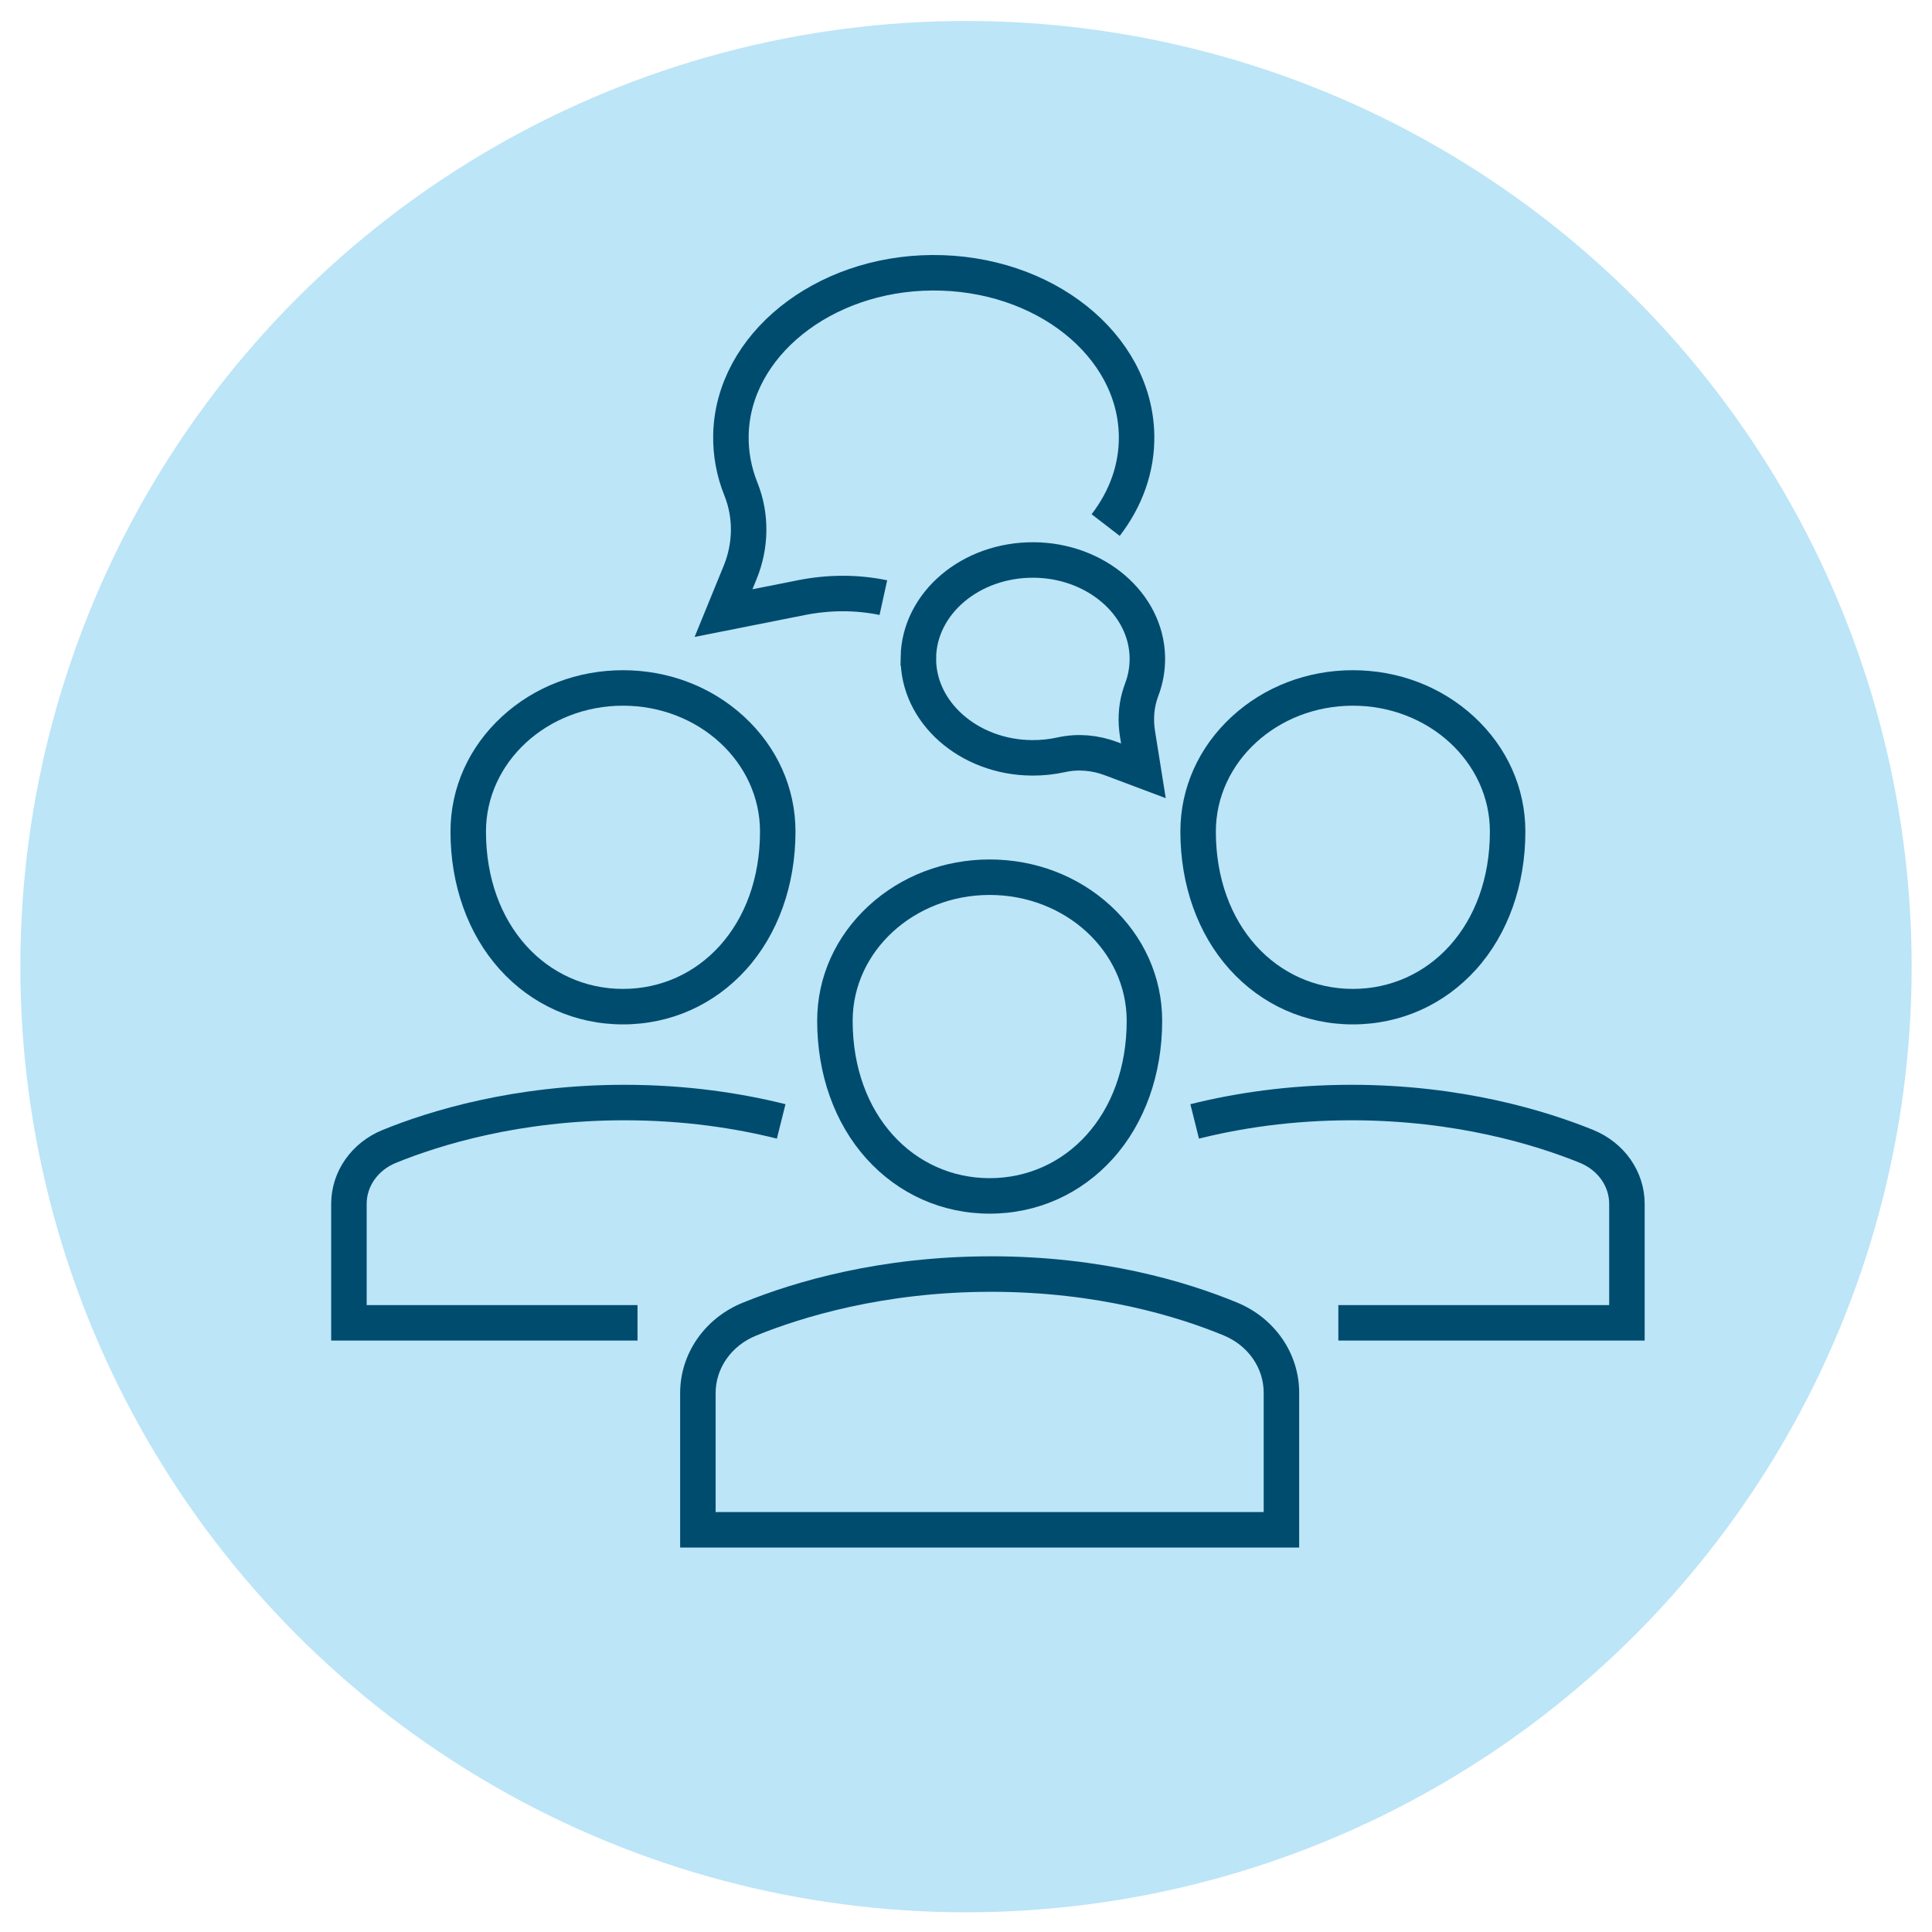
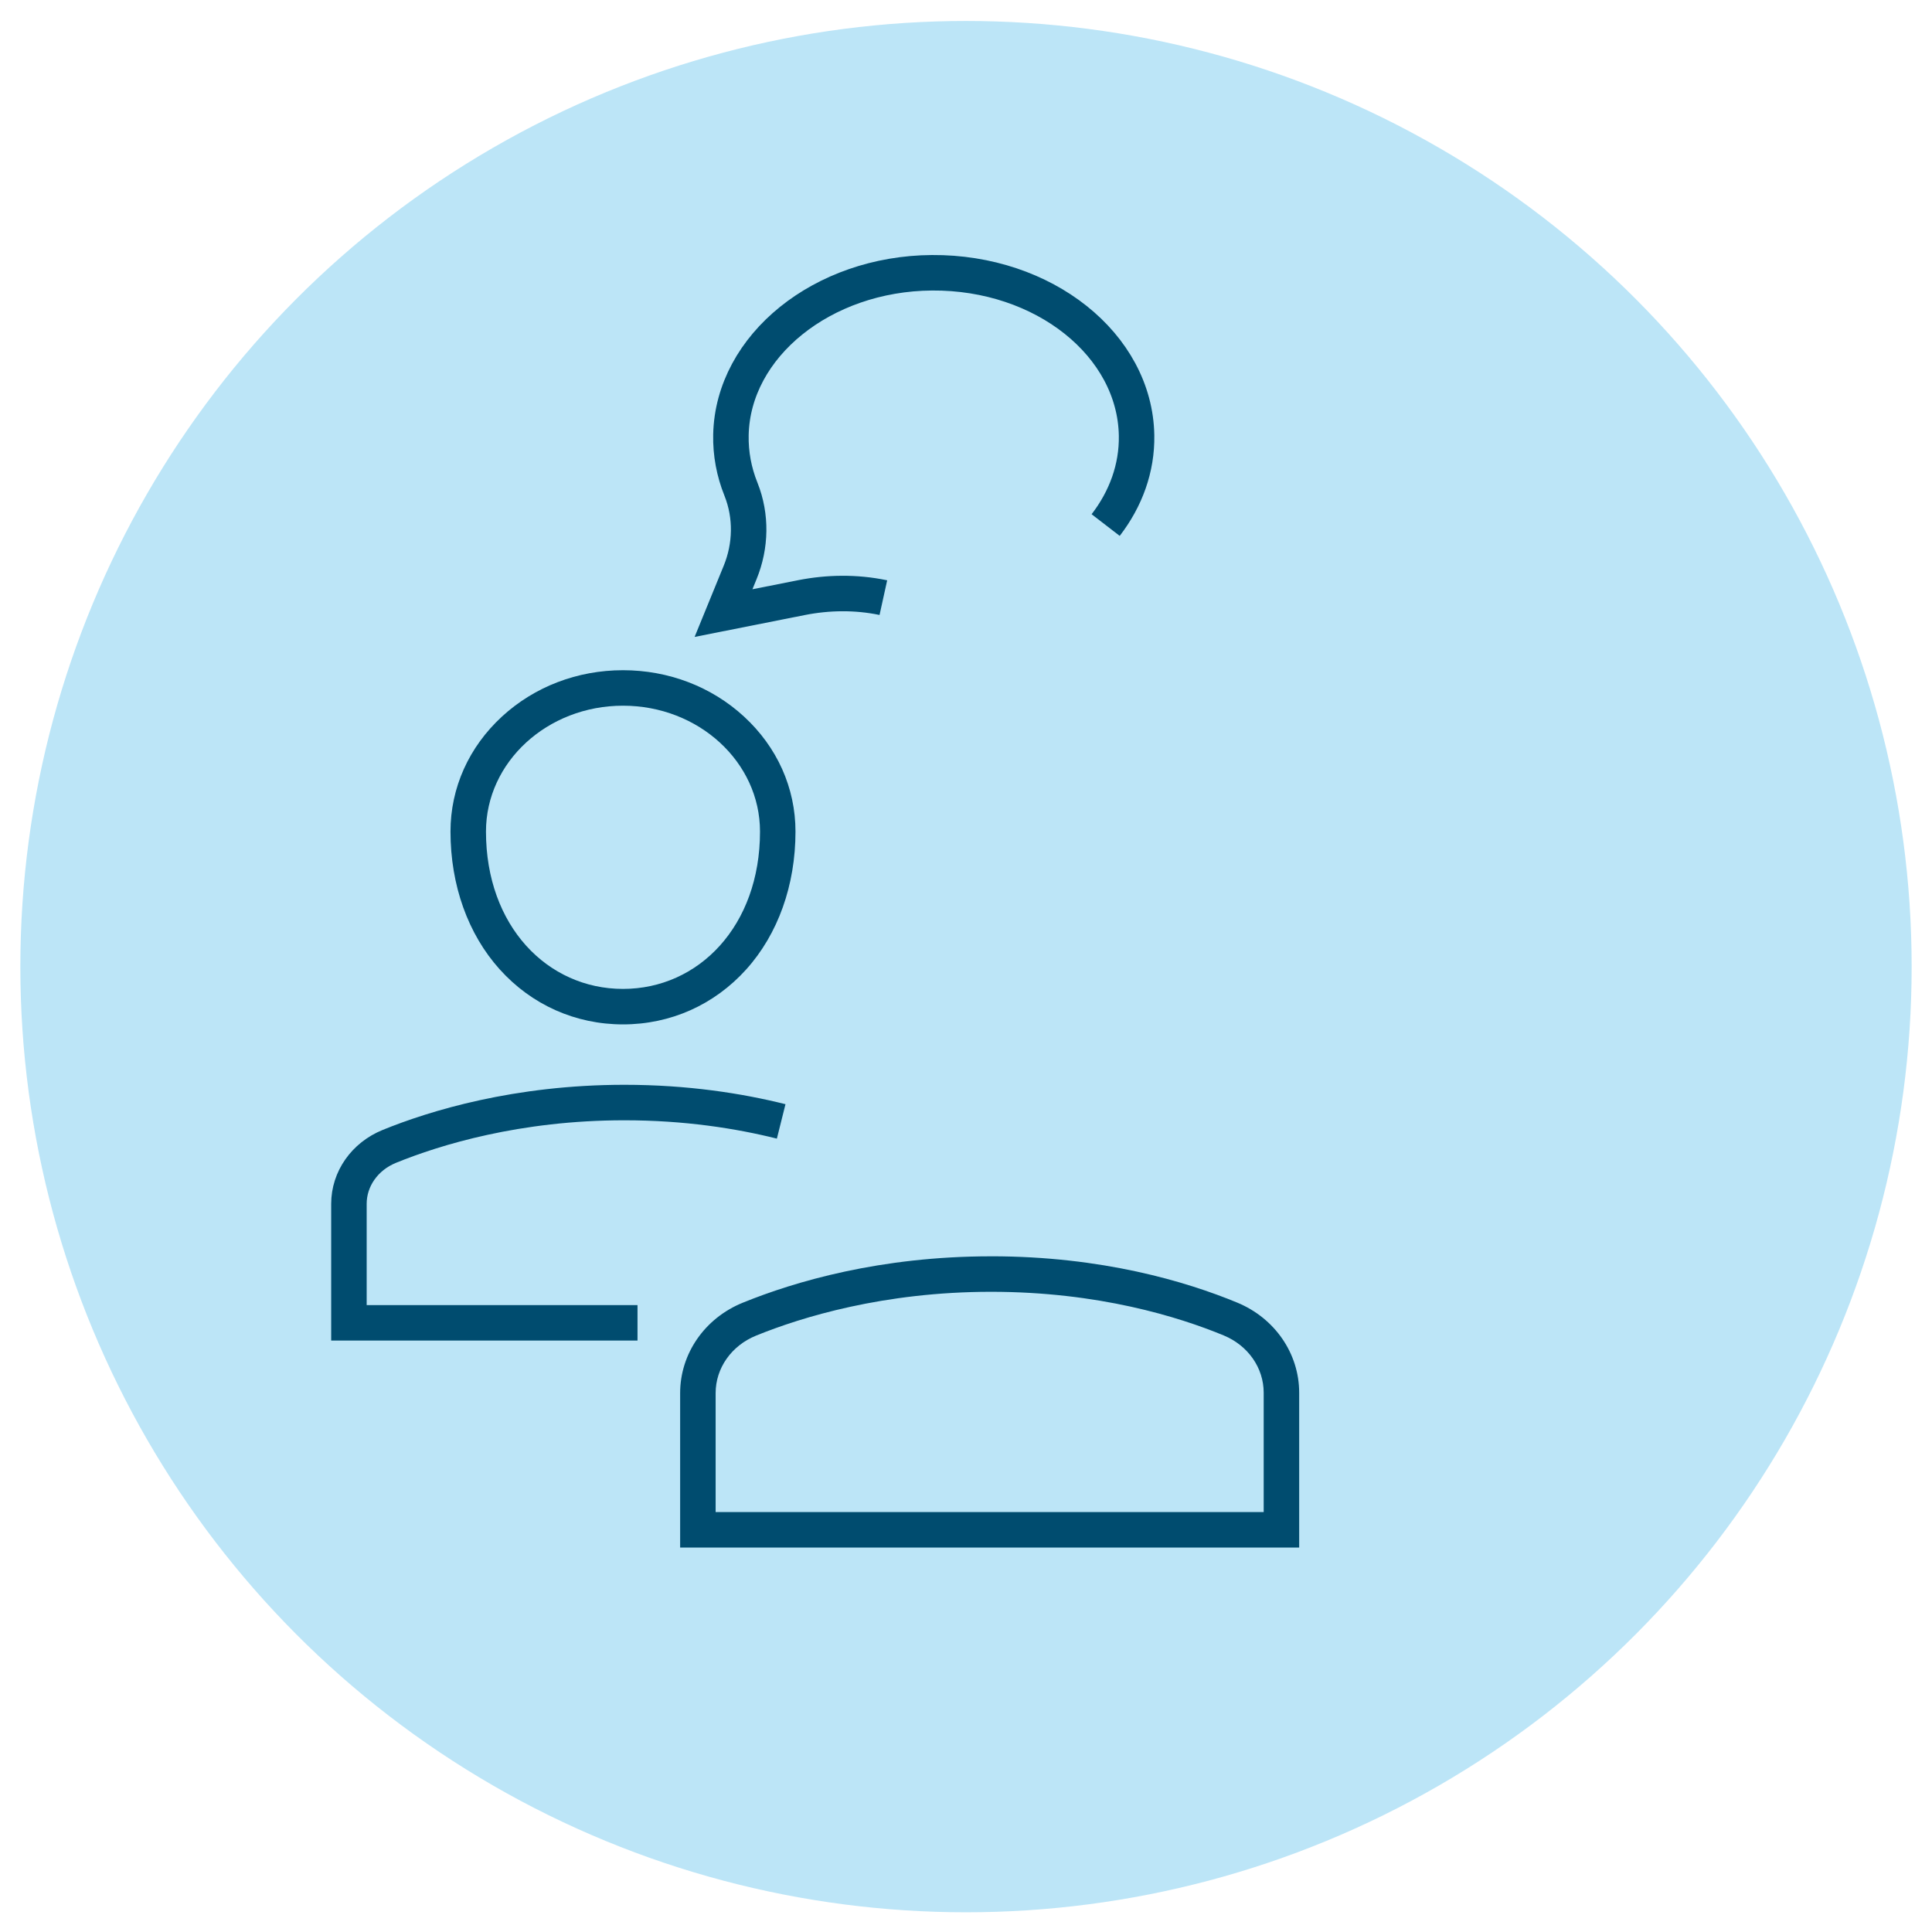
<svg xmlns="http://www.w3.org/2000/svg" id="Layer_1" data-name="Layer 1" viewBox="0 0 980 980">
  <defs>
    <style> .cls-1 { fill: #bce5f7; } .cls-2 { fill: #004c6f; } .cls-3 { fill: none; stroke: #004c6f; stroke-miterlimit: 10; stroke-width: 18px; } </style>
  </defs>
  <circle class="cls-1" cx="490" cy="490.32" r="479.68" />
  <g>
-     <path class="cls-2" d="M502.01,453.96c38.38,0,69.5,28.59,69.5,63.85,0,47.89-31.12,79.81-69.5,79.81s-69.5-31.92-69.5-79.81c0-35.26,31.12-63.85,69.5-63.85M502.01,435.96c-23.09,0-44.86,8.33-61.32,23.45-16.88,15.51-26.18,36.25-26.18,58.4,0,27.19,8.87,52.02,24.98,69.91,16.2,17.99,38.41,27.9,62.52,27.9s46.32-9.91,62.52-27.9c16.11-17.89,24.98-42.72,24.98-69.91,0-22.15-9.3-42.89-26.18-58.4-16.46-15.12-38.24-23.45-61.32-23.45h0Z" />
    <path class="cls-2" d="M502.74,655.26c54.43,0,95.28,12.75,117.97,22.13,12.44,5.14,20.29,16.53,20.29,29.05v60.55h-131.62s-146.38.01-146.38.01v-60.37c0-12.6,7.97-24.04,20.51-29.14,23.09-9.39,64.8-22.23,119.23-22.23M502.74,637.26c-56.3,0-99.6,12.81-126.01,23.55-19.27,7.84-31.73,25.83-31.73,45.82v78.37h296s18-.02,18-.02v-78.55c0-19.86-12.33-37.79-31.41-45.68-25.93-10.72-68.64-23.5-124.85-23.5h0Z" />
  </g>
  <g>
    <path class="cls-2" d="M316.01,357.96c38.38,0,69.5,28.59,69.5,63.85,0,47.89-31.12,79.81-69.5,79.81s-69.5-31.92-69.5-79.81c0-35.26,31.12-63.85,69.5-63.85M316.01,339.96c-23.09,0-44.86,8.33-61.32,23.45-16.88,15.51-26.18,36.25-26.18,58.4,0,27.19,8.87,52.02,24.98,69.91,16.2,17.99,38.41,27.9,62.52,27.9s46.32-9.91,62.52-27.9c16.11-17.89,24.98-42.72,24.98-69.91,0-22.15-9.3-42.89-26.18-58.4-16.46-15.12-38.24-23.45-61.32-23.45h0Z" />
    <path class="cls-3" d="M396.25,568.83c-21.44-5.36-48.24-9.57-79.52-9.57-54.43,0-96.14,12.83-119.23,22.23-12.54,5.1-20.51,16.54-20.51,29.14v60.37h146.38" />
  </g>
  <g>
-     <path class="cls-2" d="M686.24,357.96c38.38,0,69.5,28.59,69.5,63.85,0,47.89-31.12,79.81-69.5,79.81s-69.5-31.92-69.5-79.81c0-35.26,31.12-63.85,69.5-63.85M686.24,339.96c-23.09,0-44.86,8.33-61.32,23.45-16.88,15.51-26.18,36.25-26.18,58.4,0,27.19,8.87,52.02,24.98,69.91,16.2,17.99,38.41,27.9,62.52,27.9s46.32-9.91,62.52-27.9c16.11-17.89,24.98-42.72,24.98-69.91,0-22.15-9.3-42.89-26.18-58.4-16.46-15.12-38.24-23.45-61.32-23.45h0Z" />
-     <path class="cls-3" d="M678.87,671h146.38s0-60.37,0-60.37c0-12.6-7.97-24.04-20.51-29.14-23.09-9.39-64.8-22.23-119.23-22.23-31.28,0-58.07,4.21-79.52,9.57" />
-   </g>
+     </g>
  <path class="cls-3" d="M448.08,303.15c-.09-.02-.18-.04-.27-.06-13.62-2.8-27.68-2.64-41.32.06l-39.49,7.84,8.45-20.67c5.5-13.45,5.8-28.54.45-42.04-.04-.09-.07-.18-.11-.27-3.45-8.62-5.23-17.85-5.03-27.44.96-45.14,46.47-81.82,101.97-82.21,56.76-.4,103.01,36.59,103.79,82.52.28,16.64-5.51,32.26-15.68,45.45" />
-   <path class="cls-3" d="M465.85,333.53c-.44,27.7,25.52,50.65,57.58,50.88,5.15.04,10.16-.51,14.92-1.56.05-.01.1-.02.15-.03,8.35-1.82,17.06-1.01,25.05,1.99l16.44,6.18-2.99-18.74c-1.01-6.34-.77-12.86,1.01-19.04.33-1.15.71-2.3,1.14-3.43,1.95-5.17,2.95-10.7,2.84-16.45-.54-27.06-26.23-49.05-57.56-49.28-32.04-.24-58.15,21.93-58.59,49.47Z" />
</svg>